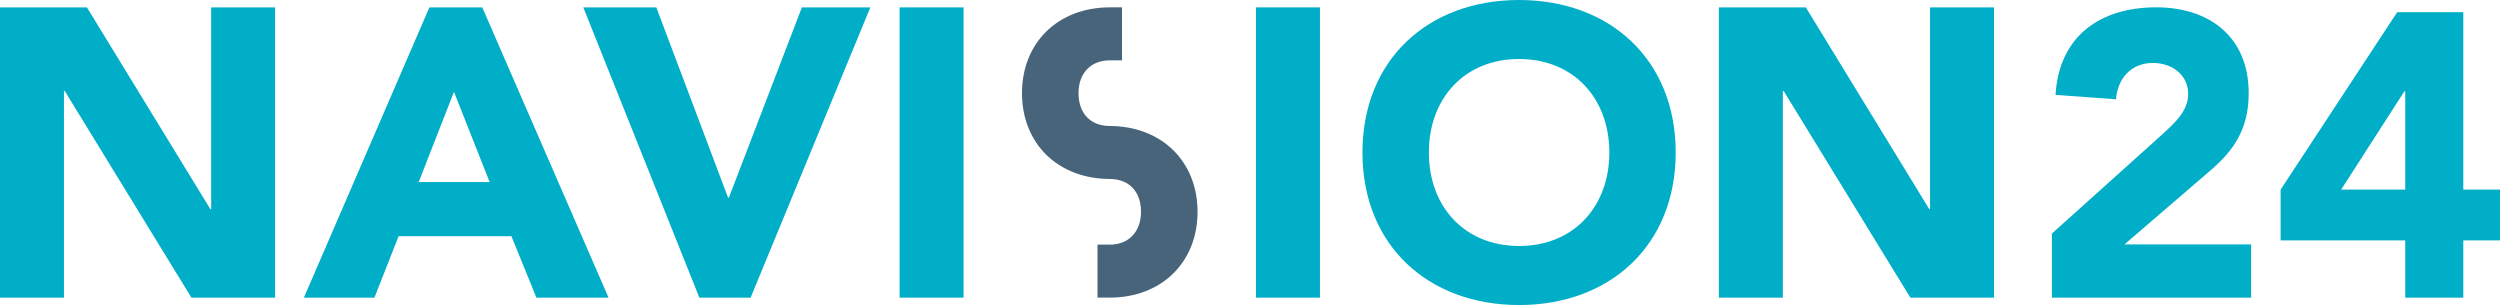
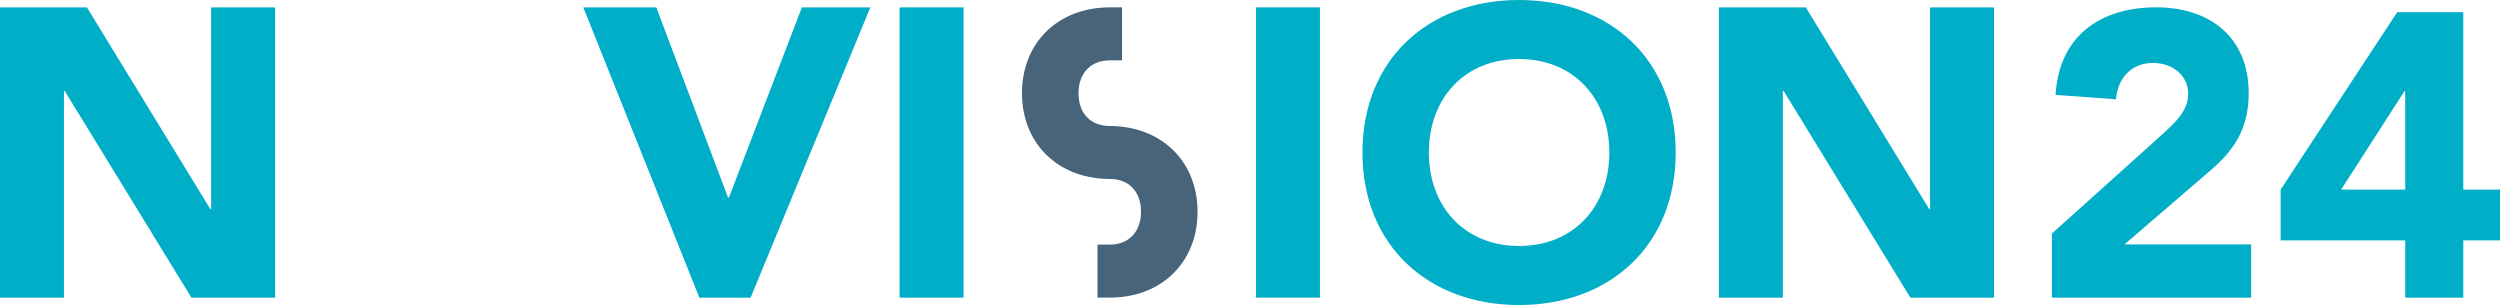
<svg xmlns="http://www.w3.org/2000/svg" id="Ebene_1" data-name="Ebene 1" viewBox="0 0 4097.93 500">
  <defs>
    <style>.cls-1{fill:none;}.cls-2{clip-path:url(#clip-path);}.cls-3{fill:#00aec7;}.cls-4{fill:#48647b;}</style>
    <clipPath id="clip-path">
      <rect class="cls-1" width="4097.93" height="500" />
    </clipPath>
  </defs>
  <g class="cls-2">
    <polygon class="cls-3" points="346.14 12.11 346.14 342.7 344.73 342.7 142.47 12.11 0 12.11 0 487.91 104.85 487.91 104.85 149.18 106.14 149.18 313.8 487.91 450.96 487.91 450.96 12.11 346.14 12.11" />
-     <path class="cls-3" d="M686.34,298.39l57.81-147.86,58.44,147.86ZM703.85,12.11,498.11,487.91H613.73l39.68-100.79H838.28l41,100.79H997.52l-207-475.8Z" />
    <polygon class="cls-3" points="1194.81 323.9 1193.4 323.9 1075.81 12.11 956.14 12.11 1146.39 487.91 1230.38 487.91 1426.64 12.11 1314.41 12.11 1194.81 323.9" />
    <rect class="cls-3" x="1474.61" y="12.1" width="104.82" height="475.8" />
    <rect class="cls-3" x="2058.75" y="12.1" width="104.87" height="475.78" />
    <g class="cls-2">
      <path class="cls-3" d="M2490,403.21c-89.4,0-147.83-64.5-147.83-153.23S2400.6,96.72,2490,96.72,2638,161.29,2638,250,2579.46,403.21,2490,403.21M2490,0c-148.49,0-256.69,97.42-256.69,250S2341.51,500,2490,500s256.76-97.42,256.76-250S2638.55,0,2490,0" />
      <polygon class="cls-3" points="3163.72 342.7 3162.3 342.7 2960.05 12.12 2817.56 12.12 2817.56 487.88 2922.42 487.88 2922.42 149.18 2923.75 149.18 3131.42 487.88 3268.55 487.88 3268.55 12.12 3163.72 12.12 3163.72 342.7" />
      <path class="cls-3" d="M3624.46,278.39C3660.15,247.31,3686,213,3686,152.79,3686,58.94,3619.85,12,3534.6,12c-91.9,0-159.32,46.91-165.24,143.49l99.12,7.26c2.65-33.81,24.43-59.58,60.82-59.58,30.36,0,57.54,19.2,57.54,50.91,0,28.42-23.2,48.23-41.69,65.48L3363.4,382.85V487.91H3690V400.62H3482.39Z" />
      <path class="cls-3" d="M3941.27,149.51h1.32V310.79H3837.52ZM3929.41,20,3738.35,310.79v83.29h204.24v93.83h95.17V394.08h60.17V310.79h-60.17V20Z" />
      <path class="cls-4" d="M1818.36,206.5c-31.12-.31-50.48-20.93-50.48-53.78,0-32.67,20.1-53.79,51.22-53.79h20.1l0-86.86h-20.09c-84.73,0-143.9,57.85-143.9,140.65s59.17,140.67,144.64,140.67c31.14.32,50.47,20.94,50.47,53.79,0,32.7-20.09,53.81-51.19,53.81H1799v86.87h20.1c84.73,0,143.9-57.86,143.9-140.68S1903.83,206.5,1818.36,206.5" />
    </g>
  </g>
</svg>